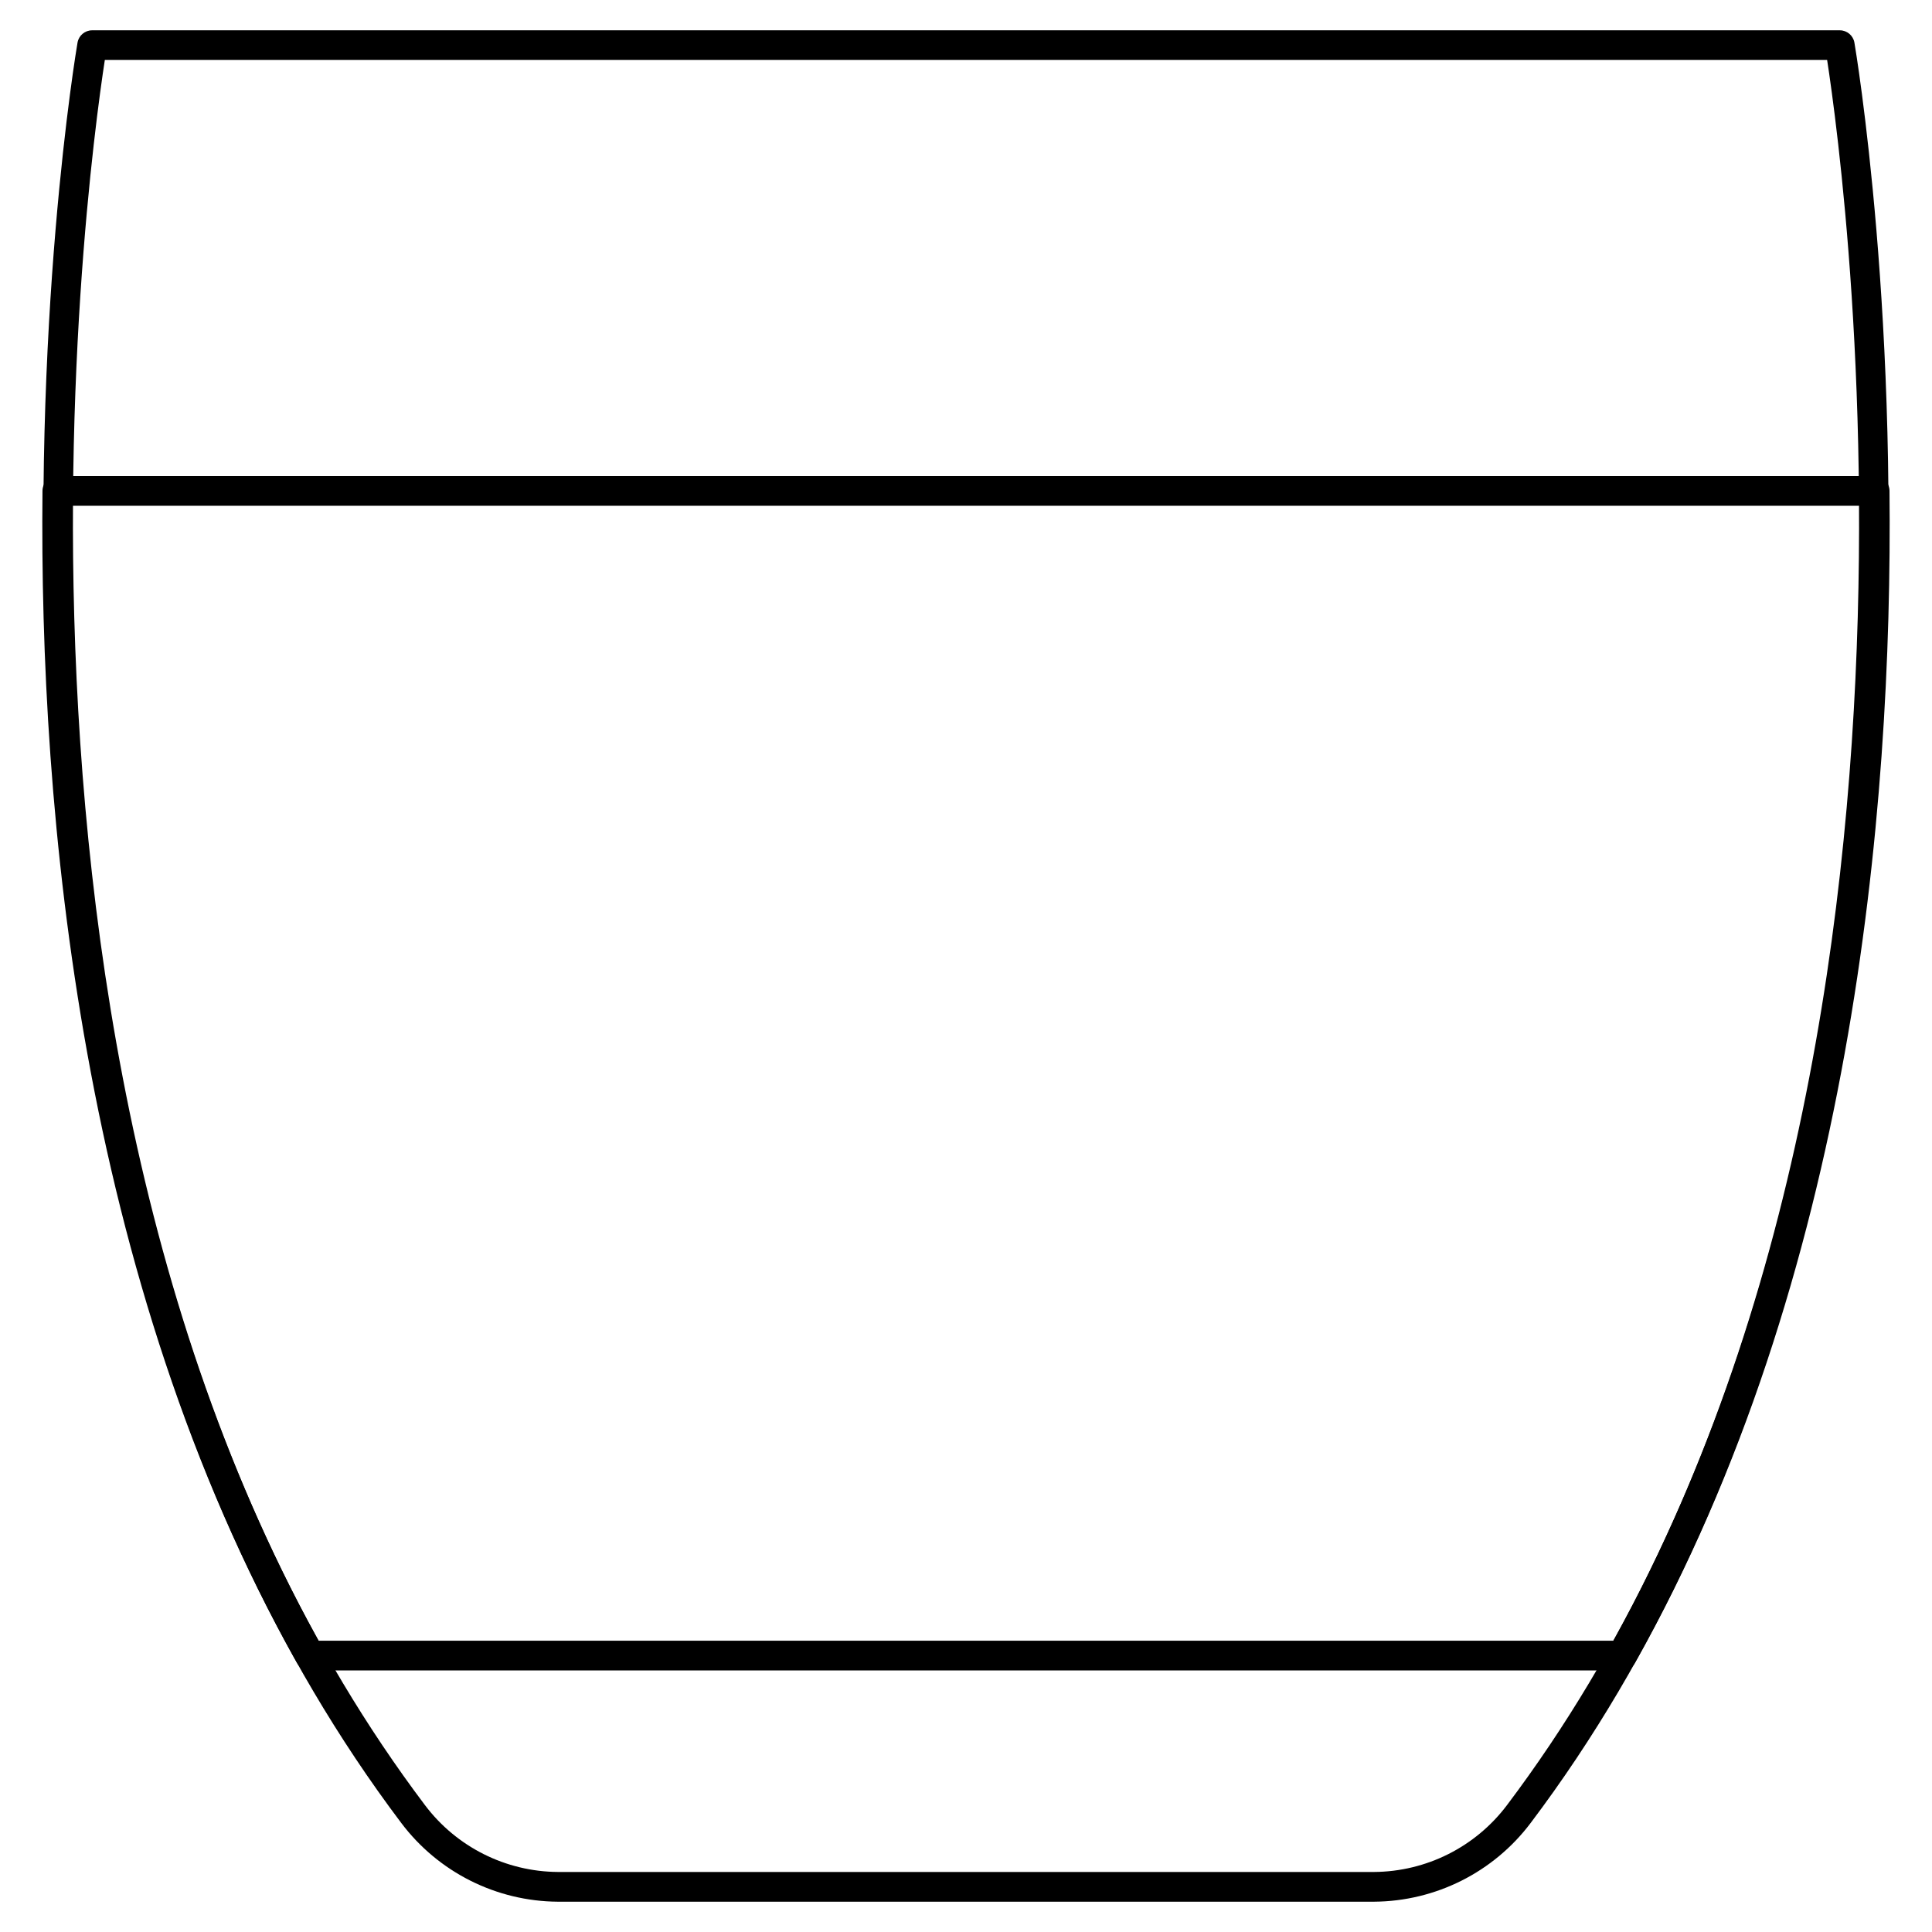
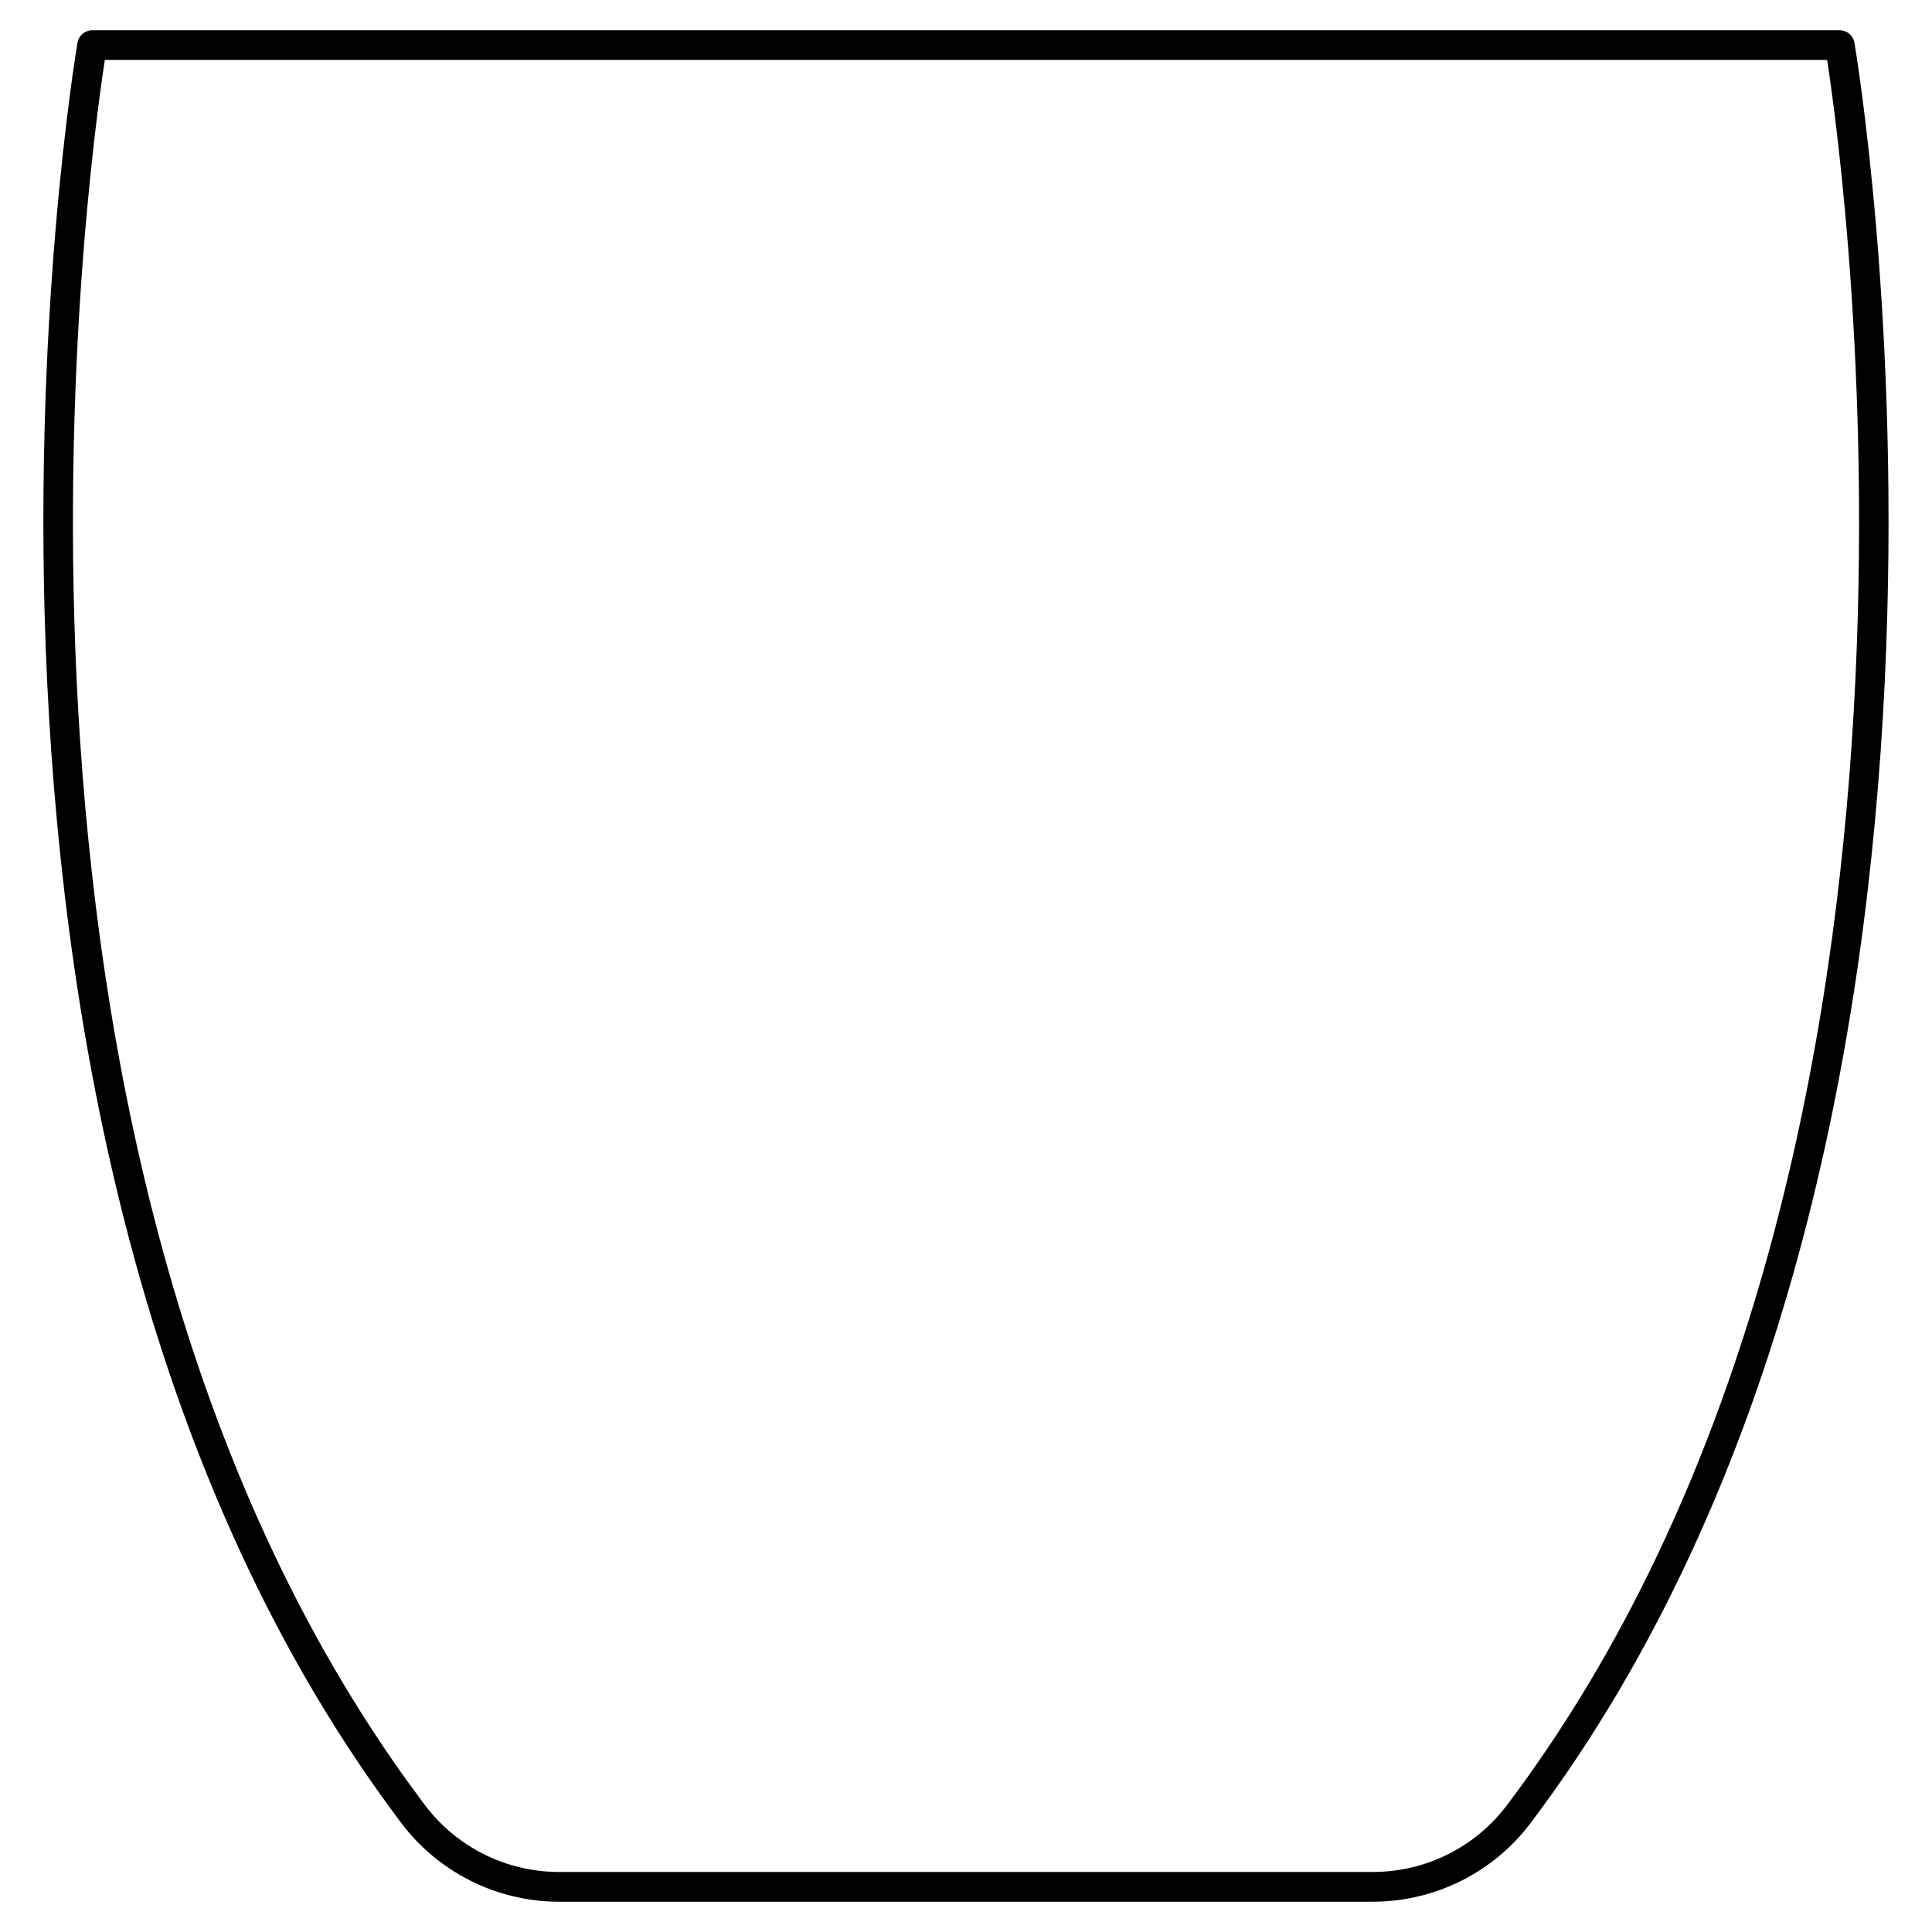
<svg xmlns="http://www.w3.org/2000/svg" fill="#000000" width="800px" height="800px" version="1.1" viewBox="144 144 512 512">
  <g>
-     <path d="m573.87 586.68h-347.74c-1.422 0-2.734-0.766-3.434-2.008-57.328-101.82-68.305-225.11-67.438-310.62 0.023-2.156 1.777-3.894 3.934-3.894h481.61c2.156 0 3.91 1.738 3.934 3.894 0.875 85.504-10.113 208.79-67.441 310.61h0.004c-0.691 1.246-2.004 2.019-3.43 2.023zm-345.44-7.871h343.12c54.648-98.398 65.828-216.98 65.336-300.77h-473.79c-0.496 83.777 10.691 202.38 65.336 300.77z" />
    <path d="m508.12 647.97h-216.25c-16.34-0.09-31.703-7.809-41.531-20.863-135.29-179.38-86.305-468.92-85.793-471.82 0.328-1.883 1.965-3.254 3.875-3.254h463.14c1.91 0 3.547 1.371 3.875 3.254 0.508 2.902 49.496 292.45-85.805 471.83-9.828 13.047-25.184 20.758-41.52 20.852zm-336.34-488.07c-4.969 32.301-40.676 296.04 84.84 462.48 8.348 11.078 21.383 17.629 35.25 17.711h216.25c13.867-0.082 26.906-6.633 35.246-17.711 125.56-166.49 89.816-430.19 84.844-462.48z" />
  </g>
</svg>